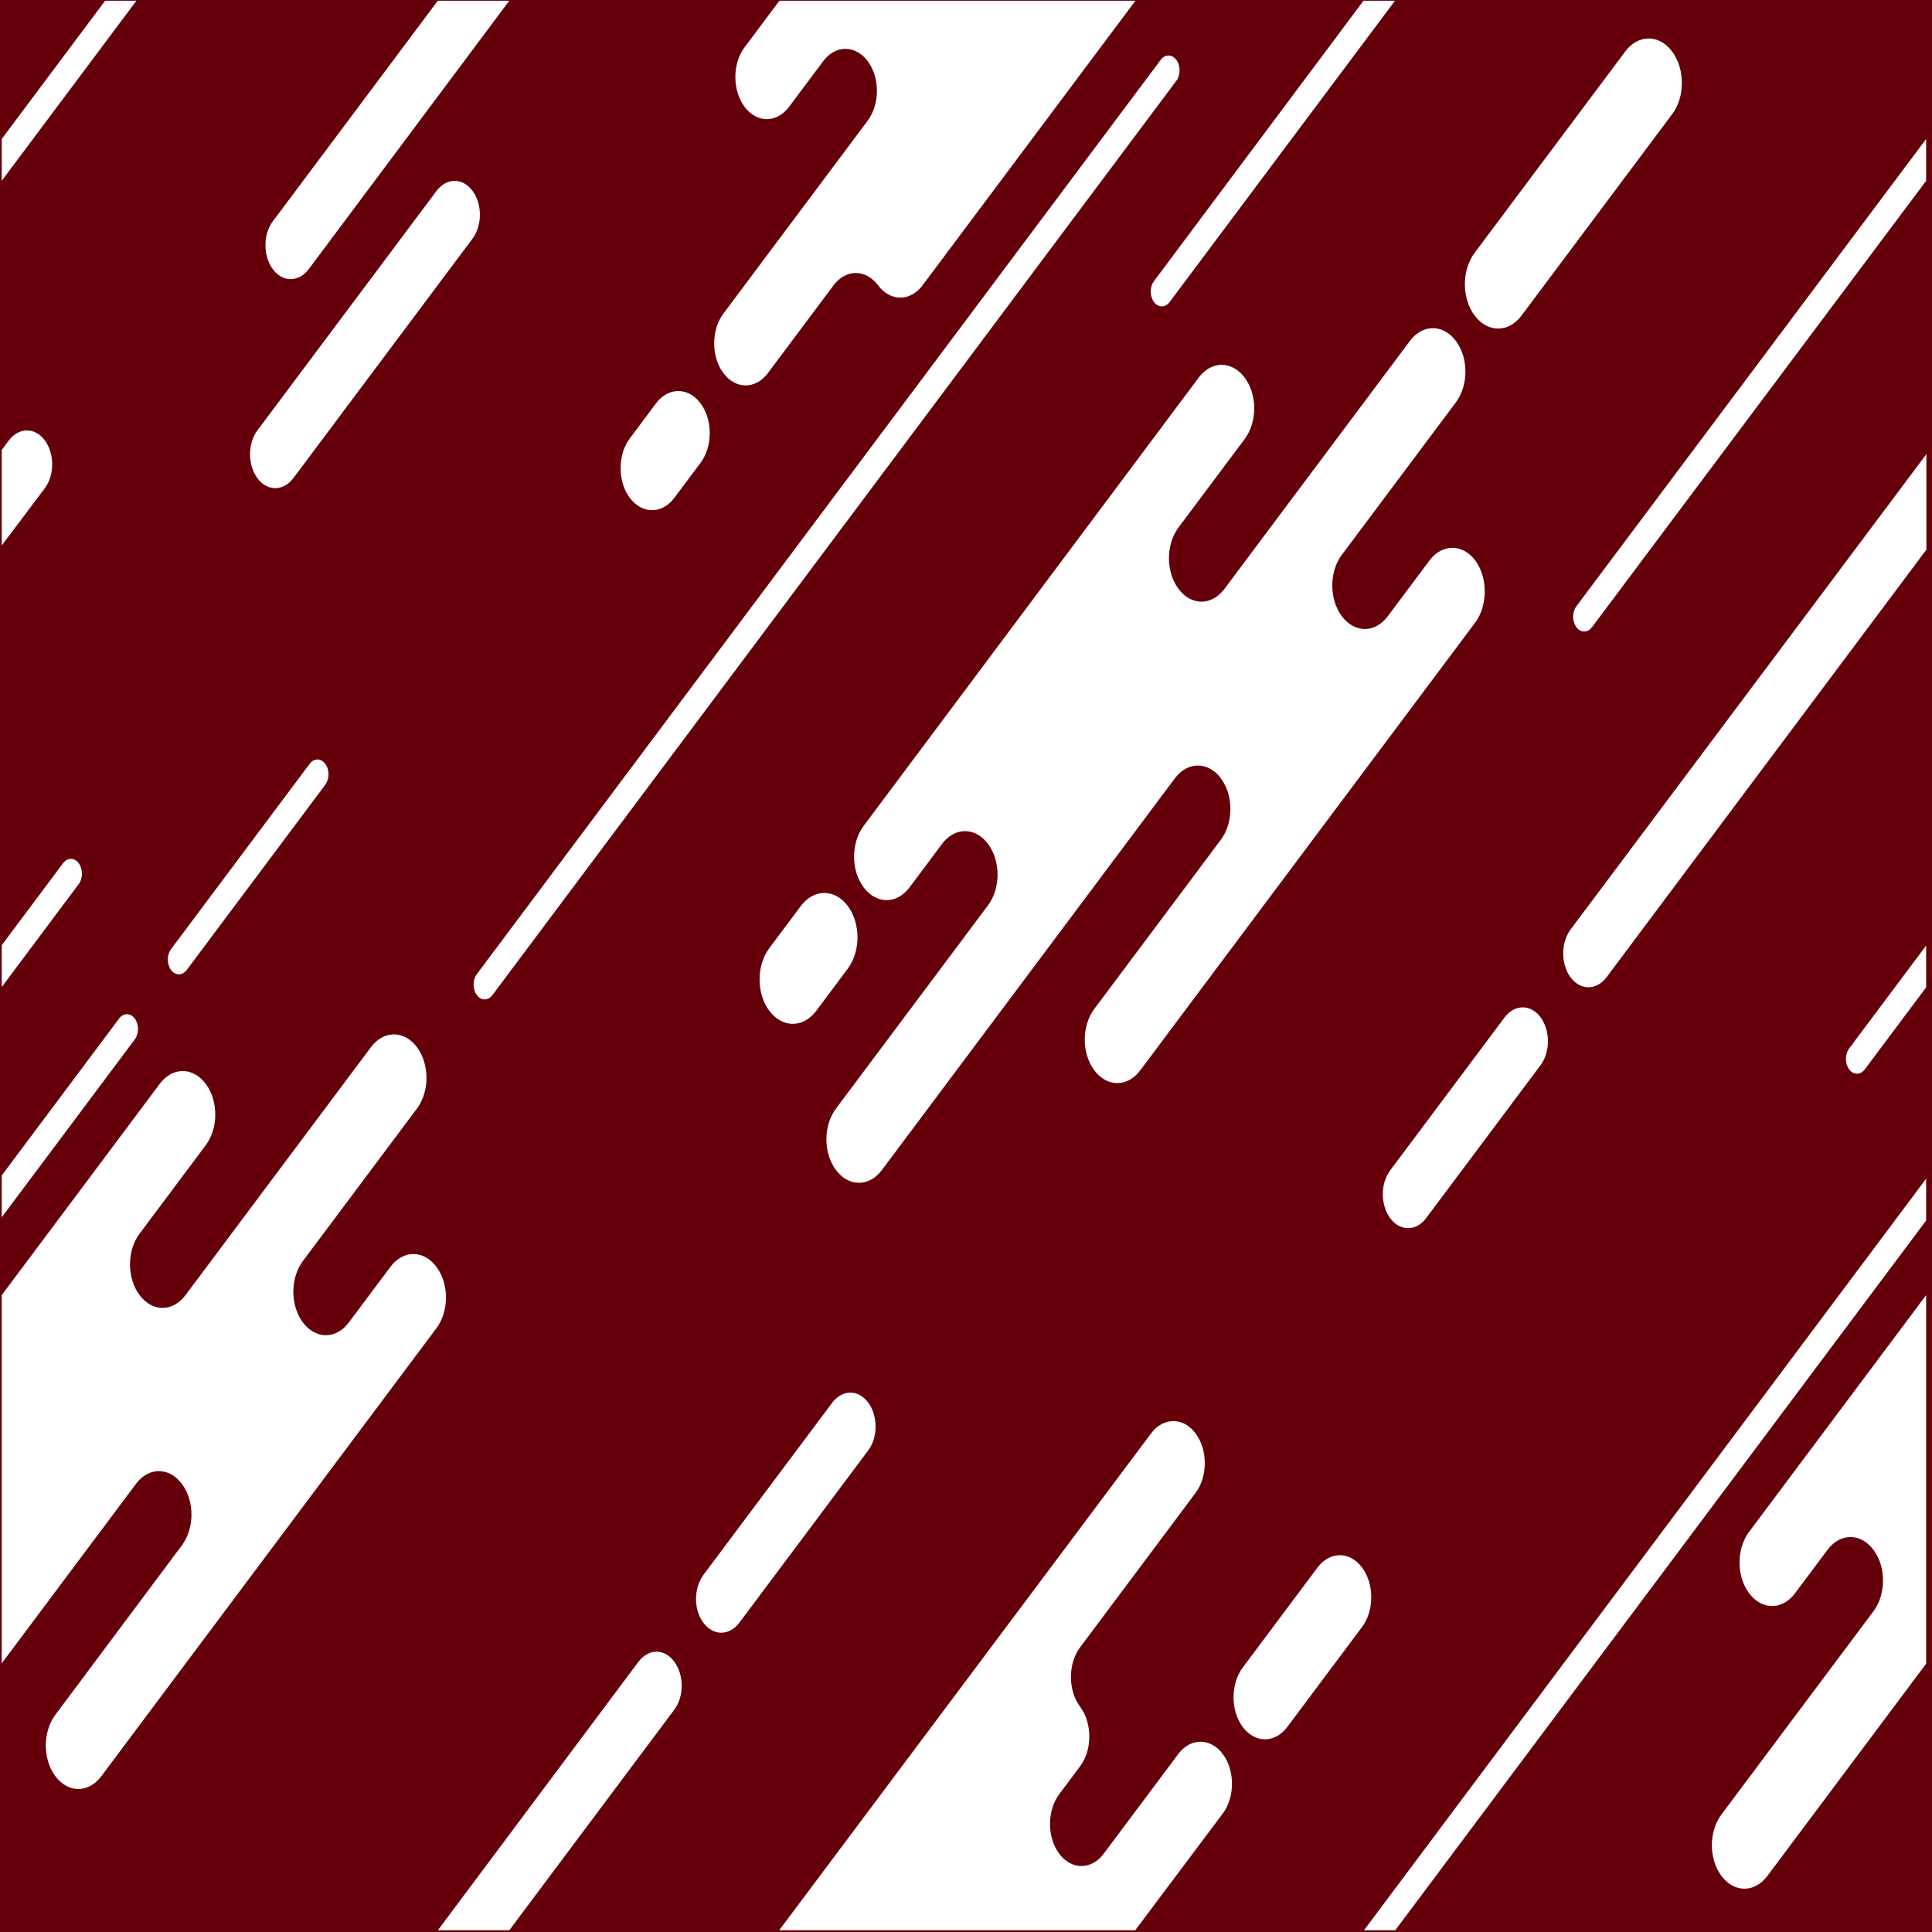
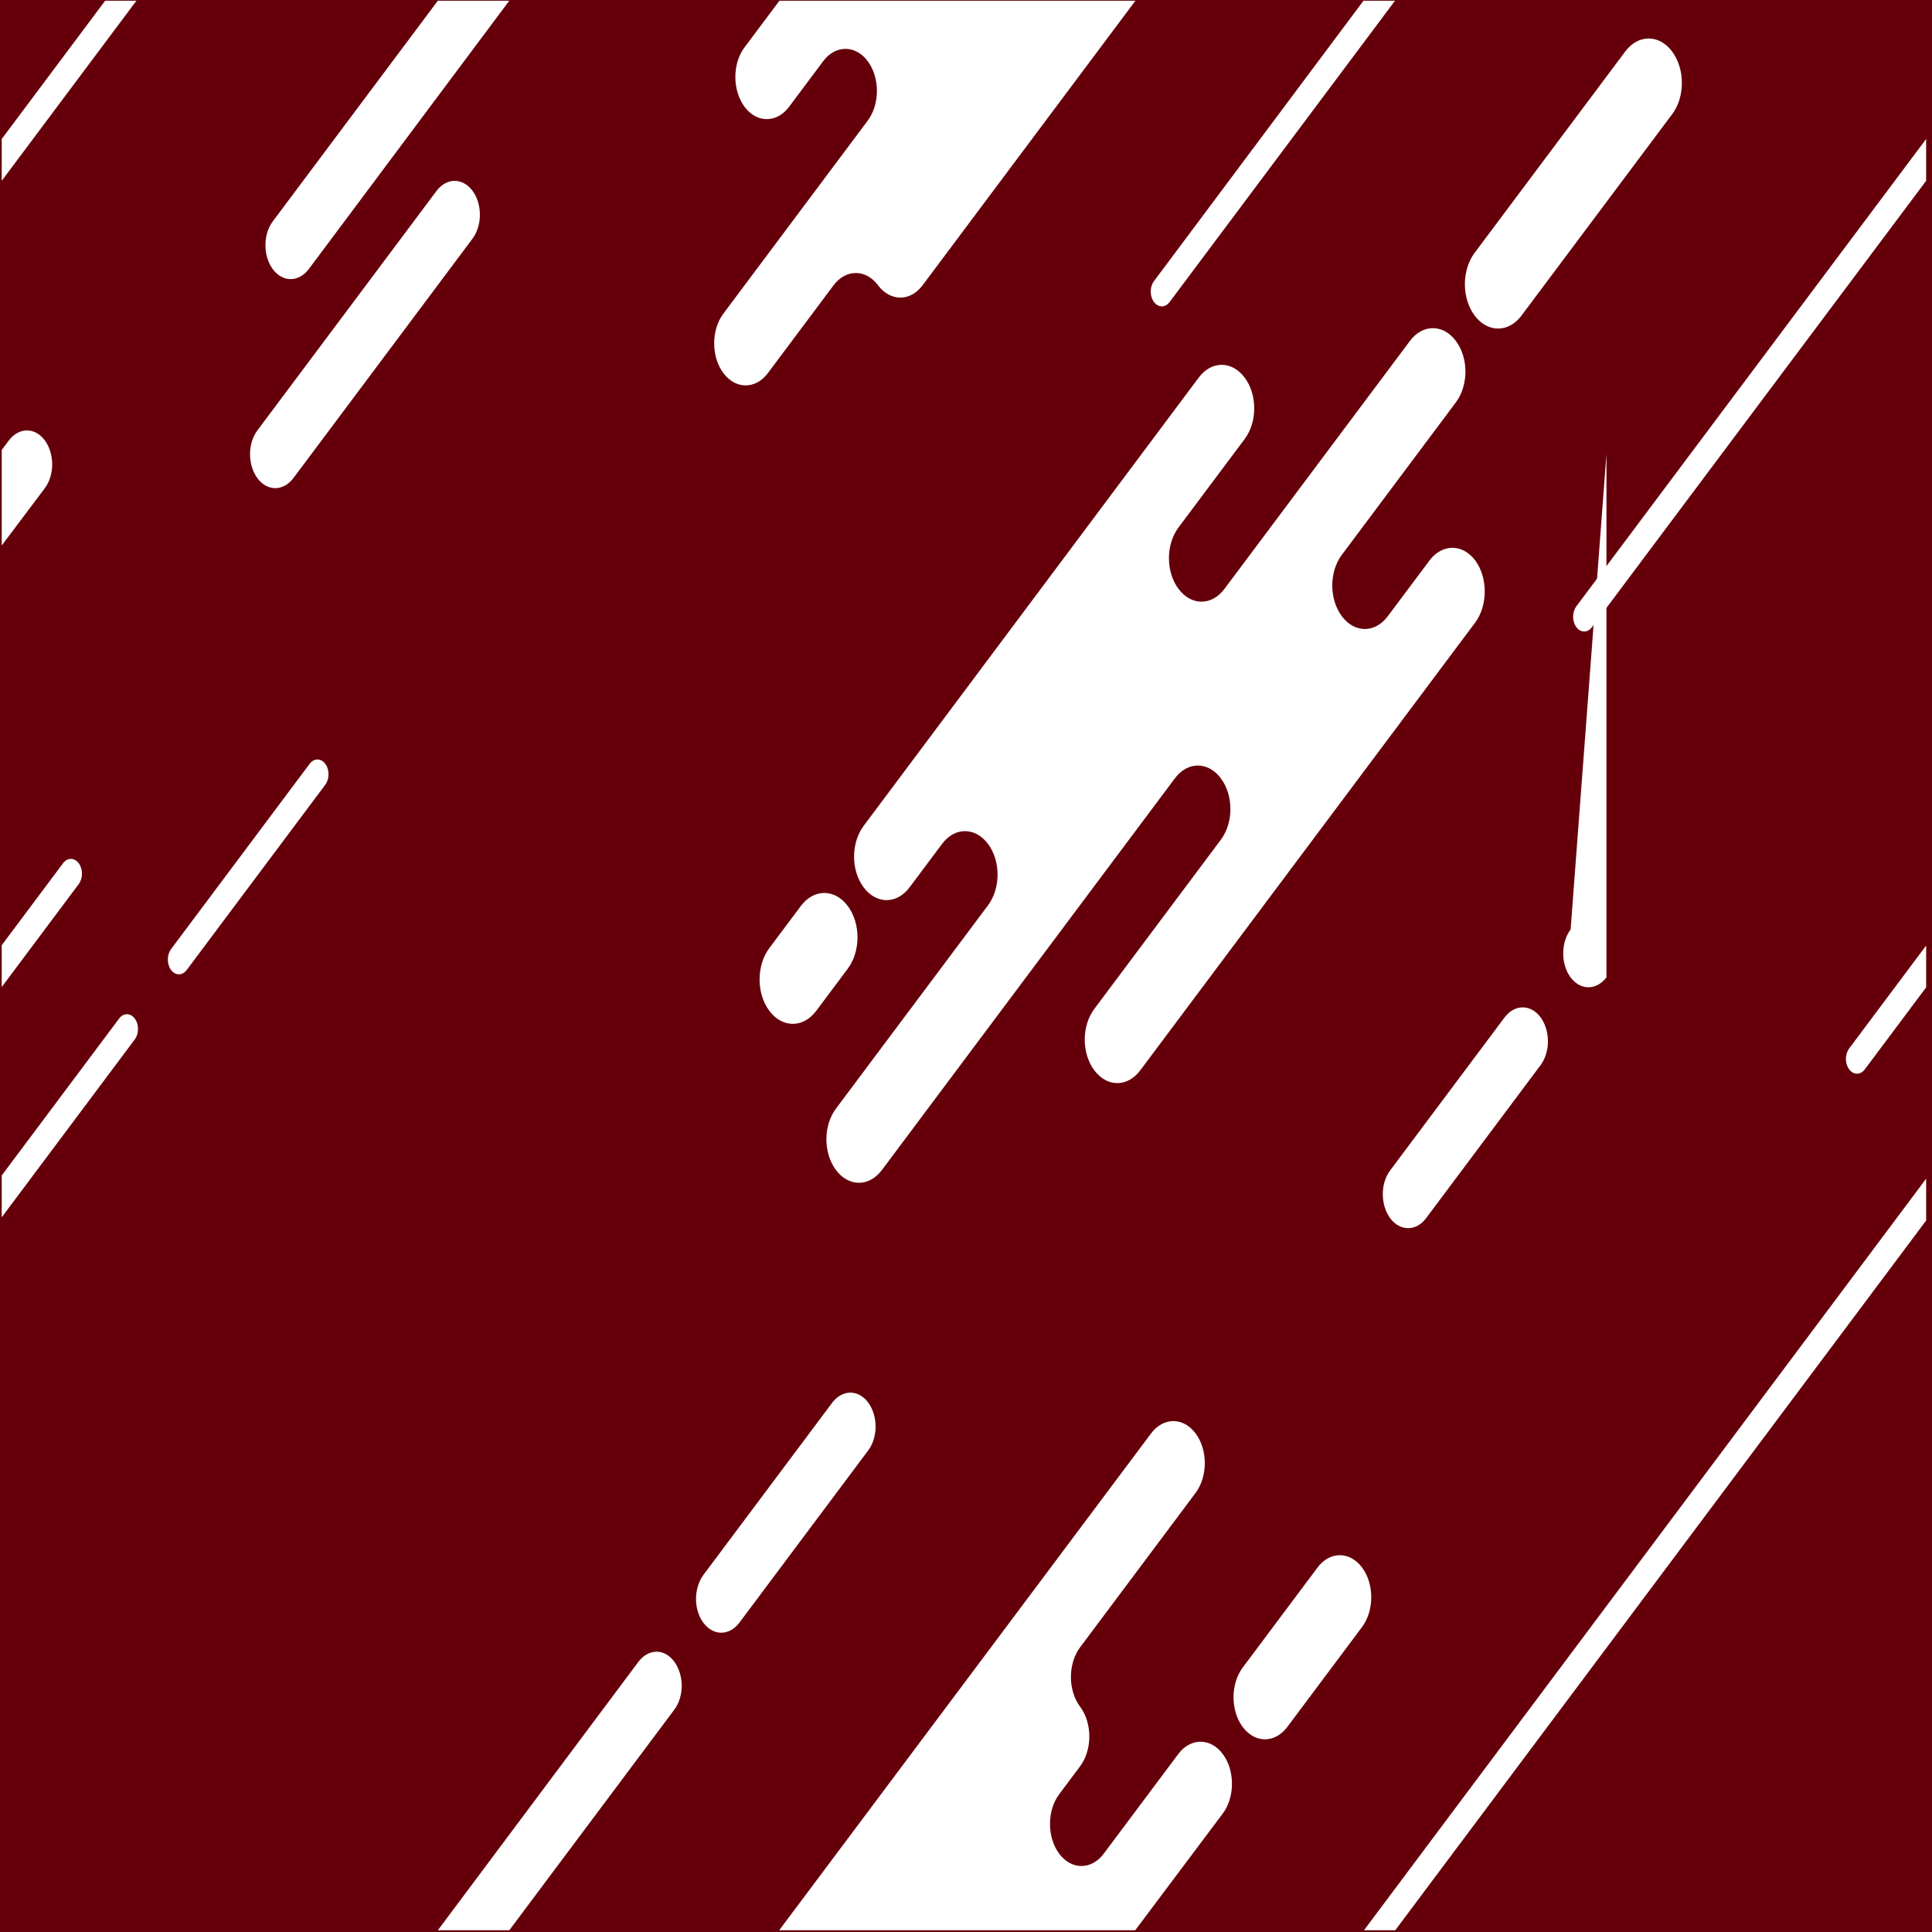
<svg xmlns="http://www.w3.org/2000/svg" version="1.1" width="1000" height="1000" enable-background="new 0 0 800 600">
  <rect width="100%" height="100%" fill="#808080" stroke="none" />
  <rect id="backgroundrect" width="100%" height="100%" x="0" y="0" fill="none" stroke="none" class="" style="" />
  <style type="text/css">
    .st0{fill:#ffffff;}
  </style>
  <rect fill="#65000b" width="1000" height="1000" id="svg_2" />
  <g class="currentLayer" style="">
    <title>Abstract Dynamic Pattern</title>
    <g id="svg_1" class="selected">
      <path class="st0" d="M141.217,114.551 c-5.105,6.825 -5.105,17.811 0,24.802 v0 c5.105,6.825 13.323,6.825 18.552,0 L263.609,0.362 h-36.979 L141.217,114.551 z" id="svg_3" />
      <path class="st0" d="M244.559,98.737 c-5.105,-6.825 -13.323,-6.825 -18.552,0 l-92.76,124.01 c-5.105,6.825 -5.105,17.811 0,24.802 c5.105,6.825 13.323,6.825 18.552,0 L244.559,123.539 C249.664,116.715 249.664,105.562 244.559,98.737 z" id="svg_4" />
      <path class="st0" d="M349.023,884.91 c5.105,-6.825 5.105,-17.811 0,-24.802 s-13.323,-6.825 -18.552,0 L226.63,999.099 H263.609 L349.023,884.91 z" id="svg_5" />
      <path class="st0" d="M364.088,839.967 c5.105,6.825 13.323,6.825 18.552,0 l66.737,-89.221 c5.105,-6.825 5.105,-17.811 0,-24.802 c-5.105,-6.825 -13.323,-6.825 -18.552,0 l-66.737,89.221 C358.984,822.156 358.984,833.142 364.088,839.967 L364.088,839.967 z" id="svg_6" />
-       <path class="st0" d="M812.945,505.889 c5.105,6.825 13.323,6.825 18.552,0 l165.597,-221.387 V235.065 L812.945,481.087 C807.84,487.912 807.84,499.065 812.945,505.889 z" id="svg_7" />
+       <path class="st0" d="M812.945,505.889 c5.105,6.825 13.323,6.825 18.552,0 V235.065 L812.945,481.087 C807.84,487.912 807.84,499.065 812.945,505.889 z" id="svg_7" />
      <path class="st0" d="M23.182,252.709 c5.105,-6.825 5.105,-17.811 0,-24.802 v0 c-5.105,-6.825 -13.323,-6.825 -18.552,0 l-3.735,4.994 v49.438 L23.182,252.709 z" id="svg_8" />
      <path class="st0" d="M738.115,630.565 l59.266,-79.233 c5.105,-6.825 5.105,-17.811 0,-24.802 v0 c-5.105,-6.825 -13.323,-6.825 -18.552,0 l-59.266,79.233 c-5.105,6.825 -5.105,17.811 0,24.802 C724.668,637.39 733.01,637.39 738.115,630.565 z" id="svg_9" />
      <path class="st0" d="M865.488,26.662 c-6.724,-8.989 -17.556,-8.989 -24.279,0 l-77.943,104.202 c-6.724,8.989 -6.724,23.47 0,32.459 s17.556,8.989 24.279,0 l77.943,-104.202 C872.211,50.299 872.211,35.65 865.488,26.662 L865.488,26.662 z" id="svg_10" />
      <path class="st0" d="M398.204,490.742 c-6.724,8.989 -6.724,23.47 0,32.459 c6.724,8.989 17.556,8.989 24.279,0 l16.311,-21.806 c6.724,-8.989 6.724,-23.47 0,-32.459 c-6.724,-8.989 -17.556,-8.989 -24.279,0 L398.204,490.742 z" id="svg_11" />
-       <path class="st0" d="M254.894,515.044 L608.874,41.809 c2.241,-2.996 2.241,-7.823 0,-10.82 s-5.852,-2.996 -8.093,0 L246.801,504.225 c-2.241,2.996 -2.241,7.823 0,10.82 C249.042,518.041 252.652,518.041 254.894,515.044 z" id="svg_12" />
      <polygon class="st0" points="996.97,631.73 996.97,610.091 705.991,999.099 722.177,999.099 " id="svg_13" />
      <path class="st0" d="M815.933,313.799 c-2.241,2.996 -2.241,7.823 0,10.82 v0 c2.241,2.996 5.852,2.996 8.093,0 L996.97,93.577 V71.938 L815.933,313.799 z" id="svg_14" />
      <path class="st0" d="M705.742,0.362 L597.295,145.512 c-2.241,2.996 -2.241,7.823 0,10.82 v0 c2.241,2.996 5.852,2.996 8.093,0 L722.053,0.362 H705.742 z" id="svg_15" />
      <polygon class="st0" points="54.434,0.362 0.894,71.938 0.894,93.577 70.62,0.362 " id="svg_16" />
      <path class="st0" d="M69.748,538.015 c2.241,-2.996 2.241,-7.823 0,-10.82 c-2.241,-2.996 -5.852,-2.996 -8.093,0 L0.894,608.426 v21.639 L69.748,538.015 z" id="svg_17" />
      <path class="st0" d="M160.267,395.362 l-71.717,95.879 c-2.241,2.996 -2.241,7.823 0,10.82 s5.852,2.996 8.093,0 l71.717,-95.879 c2.241,-2.996 2.241,-7.823 0,-10.82 l0,0 C166.118,392.366 162.508,392.366 160.267,395.362 z" id="svg_18" />
      <path class="st0" d="M40.738,446.797 c-2.241,-2.996 -5.852,-2.996 -8.093,0 L0.894,489.244 v21.639 l39.843,-53.266 C42.979,454.621 42.979,449.794 40.738,446.797 z" id="svg_19" />
      <path class="st0" d="M965.22,553.496 l31.75,-42.446 v-21.639 l-39.843,53.266 c-2.241,2.996 -2.241,7.823 0,10.82 C959.368,556.492 962.979,556.492 965.22,553.496 z" id="svg_20" />
-       <path class="st0" d="M28.66,887.573 c-6.599,8.822 -6.599,22.971 0,31.793 v0 c6.599,8.822 17.182,8.822 23.781,0 l173.442,-231.874 c6.599,-8.822 6.599,-22.971 0,-31.793 h0 c-6.599,-8.822 -17.182,-8.822 -23.781,0 l-21.54,28.797 c-6.599,8.822 -17.182,8.822 -23.781,0 s-6.599,-22.971 0,-31.793 l59.017,-78.9 c6.599,-8.822 6.599,-22.971 0,-31.793 s-17.182,-8.822 -23.781,0 l-95.997,128.338 c-6.599,8.822 -17.182,8.822 -23.781,0 c-6.599,-8.822 -6.599,-22.971 0,-31.793 l34.24,-45.775 c6.599,-8.822 6.599,-22.971 0,-31.793 h0 c-6.599,-8.822 -17.182,-8.822 -23.781,0 L0.894,670.348 V860.94 l69.476,-92.883 c6.599,-8.822 17.182,-8.822 23.781,0 s6.599,22.971 0,31.793 L28.66,887.573 z" id="svg_21" />
      <path class="st0" d="M763.639,290.162 L763.639,290.162 c-6.599,-8.822 -17.182,-8.822 -23.781,0 l-21.54,28.797 c-6.599,8.822 -17.182,8.822 -23.781,0 c-6.599,-8.822 -6.599,-22.971 0,-31.793 l59.017,-78.9 c6.599,-8.822 6.599,-22.971 0,-31.793 c-6.599,-8.822 -17.182,-8.822 -23.781,0 l-95.997,128.338 c-6.599,8.822 -17.182,8.822 -23.781,0 c-6.599,-8.822 -6.599,-22.971 0,-31.793 l34.24,-45.775 c6.599,-8.822 6.599,-22.971 0,-31.793 l0,0 c-6.599,-8.822 -17.182,-8.822 -23.781,0 L447.012,427.488 c-6.599,8.822 -6.599,22.971 0,31.793 v0 c6.599,8.822 17.182,8.822 23.781,0 l16.809,-22.472 c6.599,-8.822 17.182,-8.822 23.781,0 l0,0 c6.599,8.822 6.599,22.971 0,31.793 l-78.69,105.2 c-6.599,8.822 -6.599,22.971 0,31.793 s17.182,8.822 23.781,0 l151.652,-202.744 c6.599,-8.822 17.182,-8.822 23.781,0 c6.599,8.822 6.599,22.971 0,31.793 l-65.492,87.556 c-6.599,8.822 -6.599,22.971 0,31.793 v0 c6.599,8.822 17.182,8.822 23.781,0 l173.442,-231.874 C770.114,313.299 770.114,298.984 763.639,290.162 z" id="svg_22" />
-       <path class="st0" d="M996.97,670.348 l-91.639,122.512 c-6.599,8.822 -6.599,22.971 0,31.793 s17.182,8.822 23.781,0 l16.809,-22.472 c6.599,-8.822 17.182,-8.822 23.781,0 h0 c6.599,8.822 6.599,22.971 0,31.793 l-78.69,105.2 c-6.599,8.822 -6.599,22.971 0,31.793 c6.599,8.822 17.182,8.822 23.781,0 l82.176,-109.861 V670.348 z" id="svg_23" />
-       <path class="st0" d="M349.023,257.703 l13.572,-18.144 c6.35,-8.489 6.35,-22.305 0,-30.794 c-6.35,-8.489 -16.684,-8.489 -23.034,0 l-13.572,18.144 c-6.35,8.489 -6.35,22.305 0,30.794 l0,0 C332.339,266.192 342.673,266.192 349.023,257.703 z" id="svg_24" />
      <path class="st0" d="M385.38,55.292 c6.35,8.489 16.684,8.489 23.034,0 l17.68,-23.637 c6.35,-8.489 16.684,-8.489 23.034,0 v0 c6.35,8.489 6.35,22.305 0,30.794 l-74.706,99.874 c-6.35,8.489 -6.35,22.305 0,30.794 c6.35,8.489 16.684,8.489 23.034,0 l33.991,-45.443 c6.35,-8.489 16.684,-8.489 23.034,0 s16.684,8.489 23.034,0 L587.707,0.362 h-184.274 l-18.054,24.136 C379.03,32.987 379.03,46.637 385.38,55.292 z" id="svg_25" />
      <path class="st0" d="M681.961,811.336 l-38.722,51.768 c-6.35,8.489 -6.35,22.305 0,30.794 c6.35,8.489 16.684,8.489 23.034,0 l38.722,-51.768 c6.35,-8.489 6.35,-22.305 0,-30.794 v0 C698.645,802.847 688.311,802.847 681.961,811.336 z" id="svg_26" />
      <path class="st0" d="M632.904,938.675 c6.35,-8.489 6.35,-22.305 0,-30.794 l0,0 c-6.35,-8.489 -16.684,-8.489 -23.034,0 l-38.598,51.601 c-6.35,8.489 -16.684,8.489 -23.034,0 c-6.35,-8.489 -6.35,-22.305 0,-30.794 l10.832,-14.482 c6.35,-8.489 6.35,-22.305 0,-30.794 s-6.35,-22.305 0,-30.794 l59.765,-79.899 c6.35,-8.489 6.35,-22.305 0,-30.794 c-6.35,-8.489 -16.684,-8.489 -23.034,0 L403.309,999.099 h184.274 L632.904,938.675 z" id="svg_27" />
    </g>
  </g>
</svg>